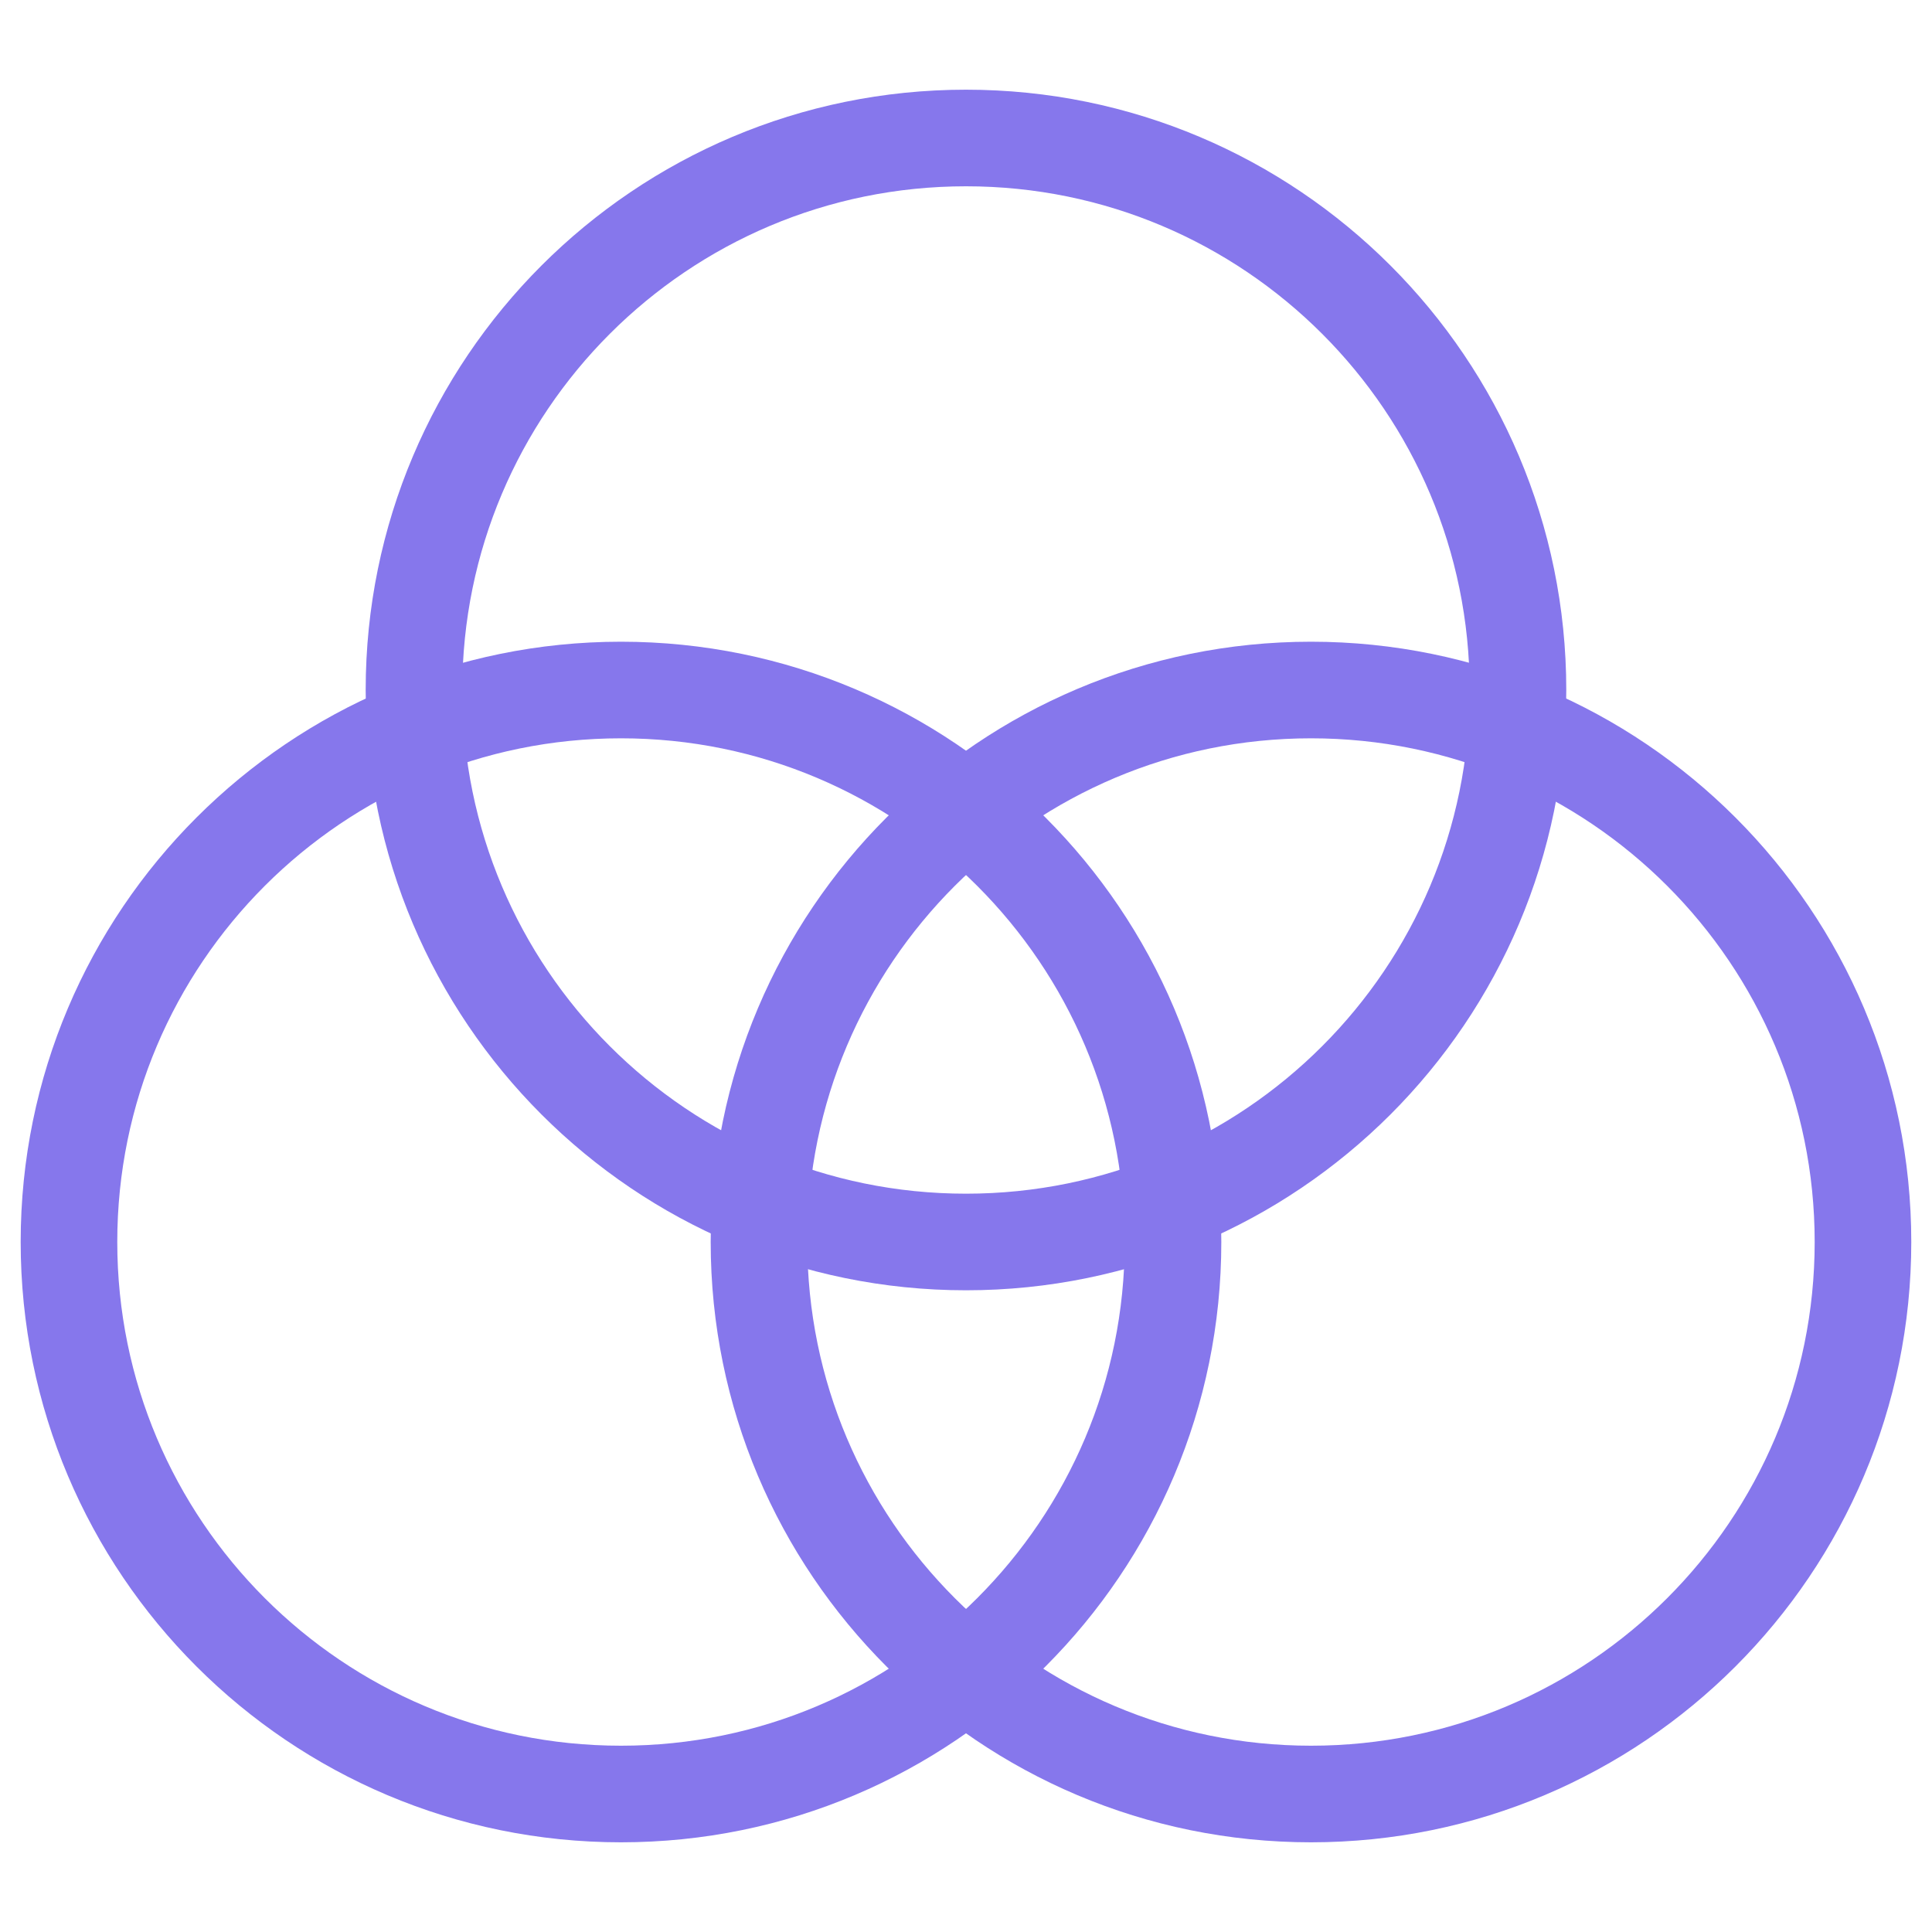
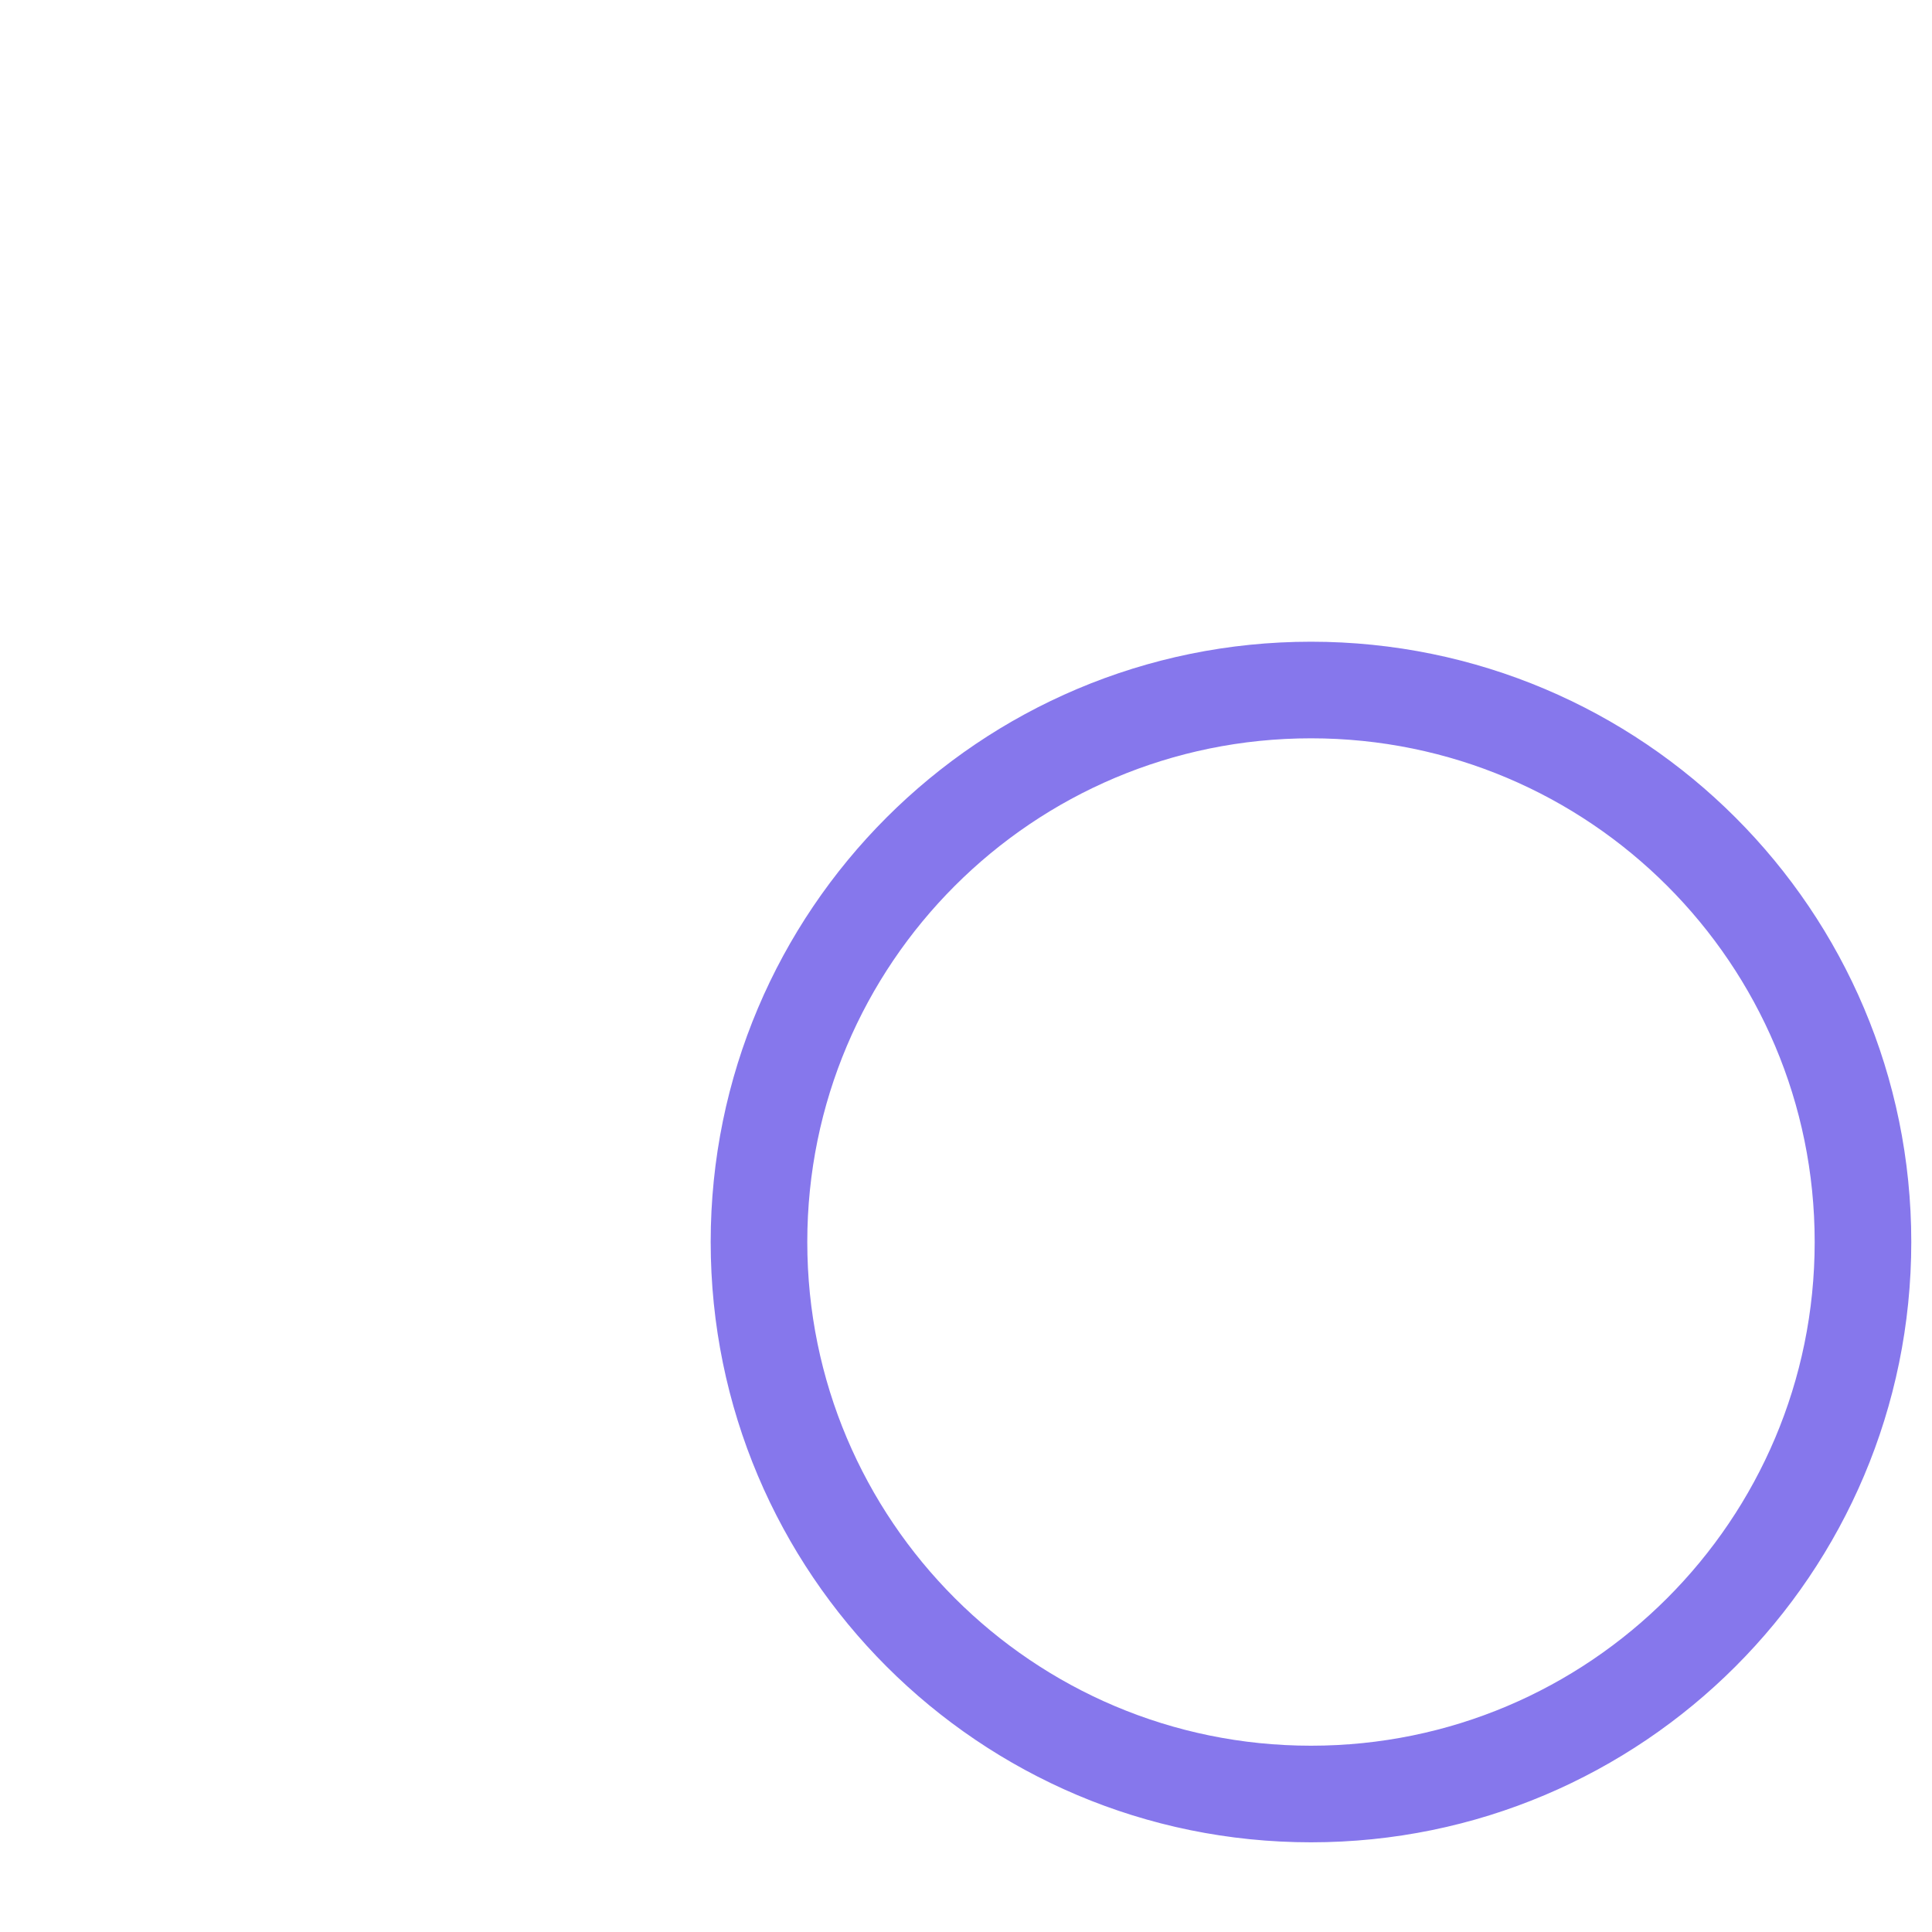
<svg xmlns="http://www.w3.org/2000/svg" width="40" height="40" viewBox="0 0 40 40" fill="none">
-   <path d="M12.857 37.143C19.169 37.143 24.286 32.026 24.286 25.714C24.286 19.402 19.169 14.286 12.857 14.286C6.545 14.286 1.428 19.402 1.428 25.714C1.428 32.026 6.545 37.143 12.857 37.143Z" stroke="#8677EC" stroke-width="2" stroke-linecap="round" stroke-linejoin="round" />
-   <path d="M27.143 37.143C33.455 37.143 38.571 32.026 38.571 25.714C38.571 19.402 33.455 14.286 27.143 14.286C20.831 14.286 15.714 19.402 15.714 25.714C15.714 32.026 20.831 37.143 27.143 37.143Z" stroke="#8677EC" stroke-width="2" stroke-linecap="round" stroke-linejoin="round" />
-   <path d="M20 25.714C26.312 25.714 31.428 20.598 31.428 14.286C31.428 7.974 26.312 2.857 20 2.857C13.688 2.857 8.571 7.974 8.571 14.286C8.571 20.598 13.688 25.714 20 25.714Z" stroke="#8677EC" stroke-width="2" stroke-linecap="round" stroke-linejoin="round" />
+   <path d="M27.143 37.143C33.455 37.143 38.571 32.026 38.571 25.714C38.571 19.402 33.455 14.286 27.143 14.286C20.831 14.286 15.714 19.402 15.714 25.714C15.714 32.026 20.831 37.143 27.143 37.143" stroke="#8677EC" stroke-width="2" stroke-linecap="round" stroke-linejoin="round" />
</svg>